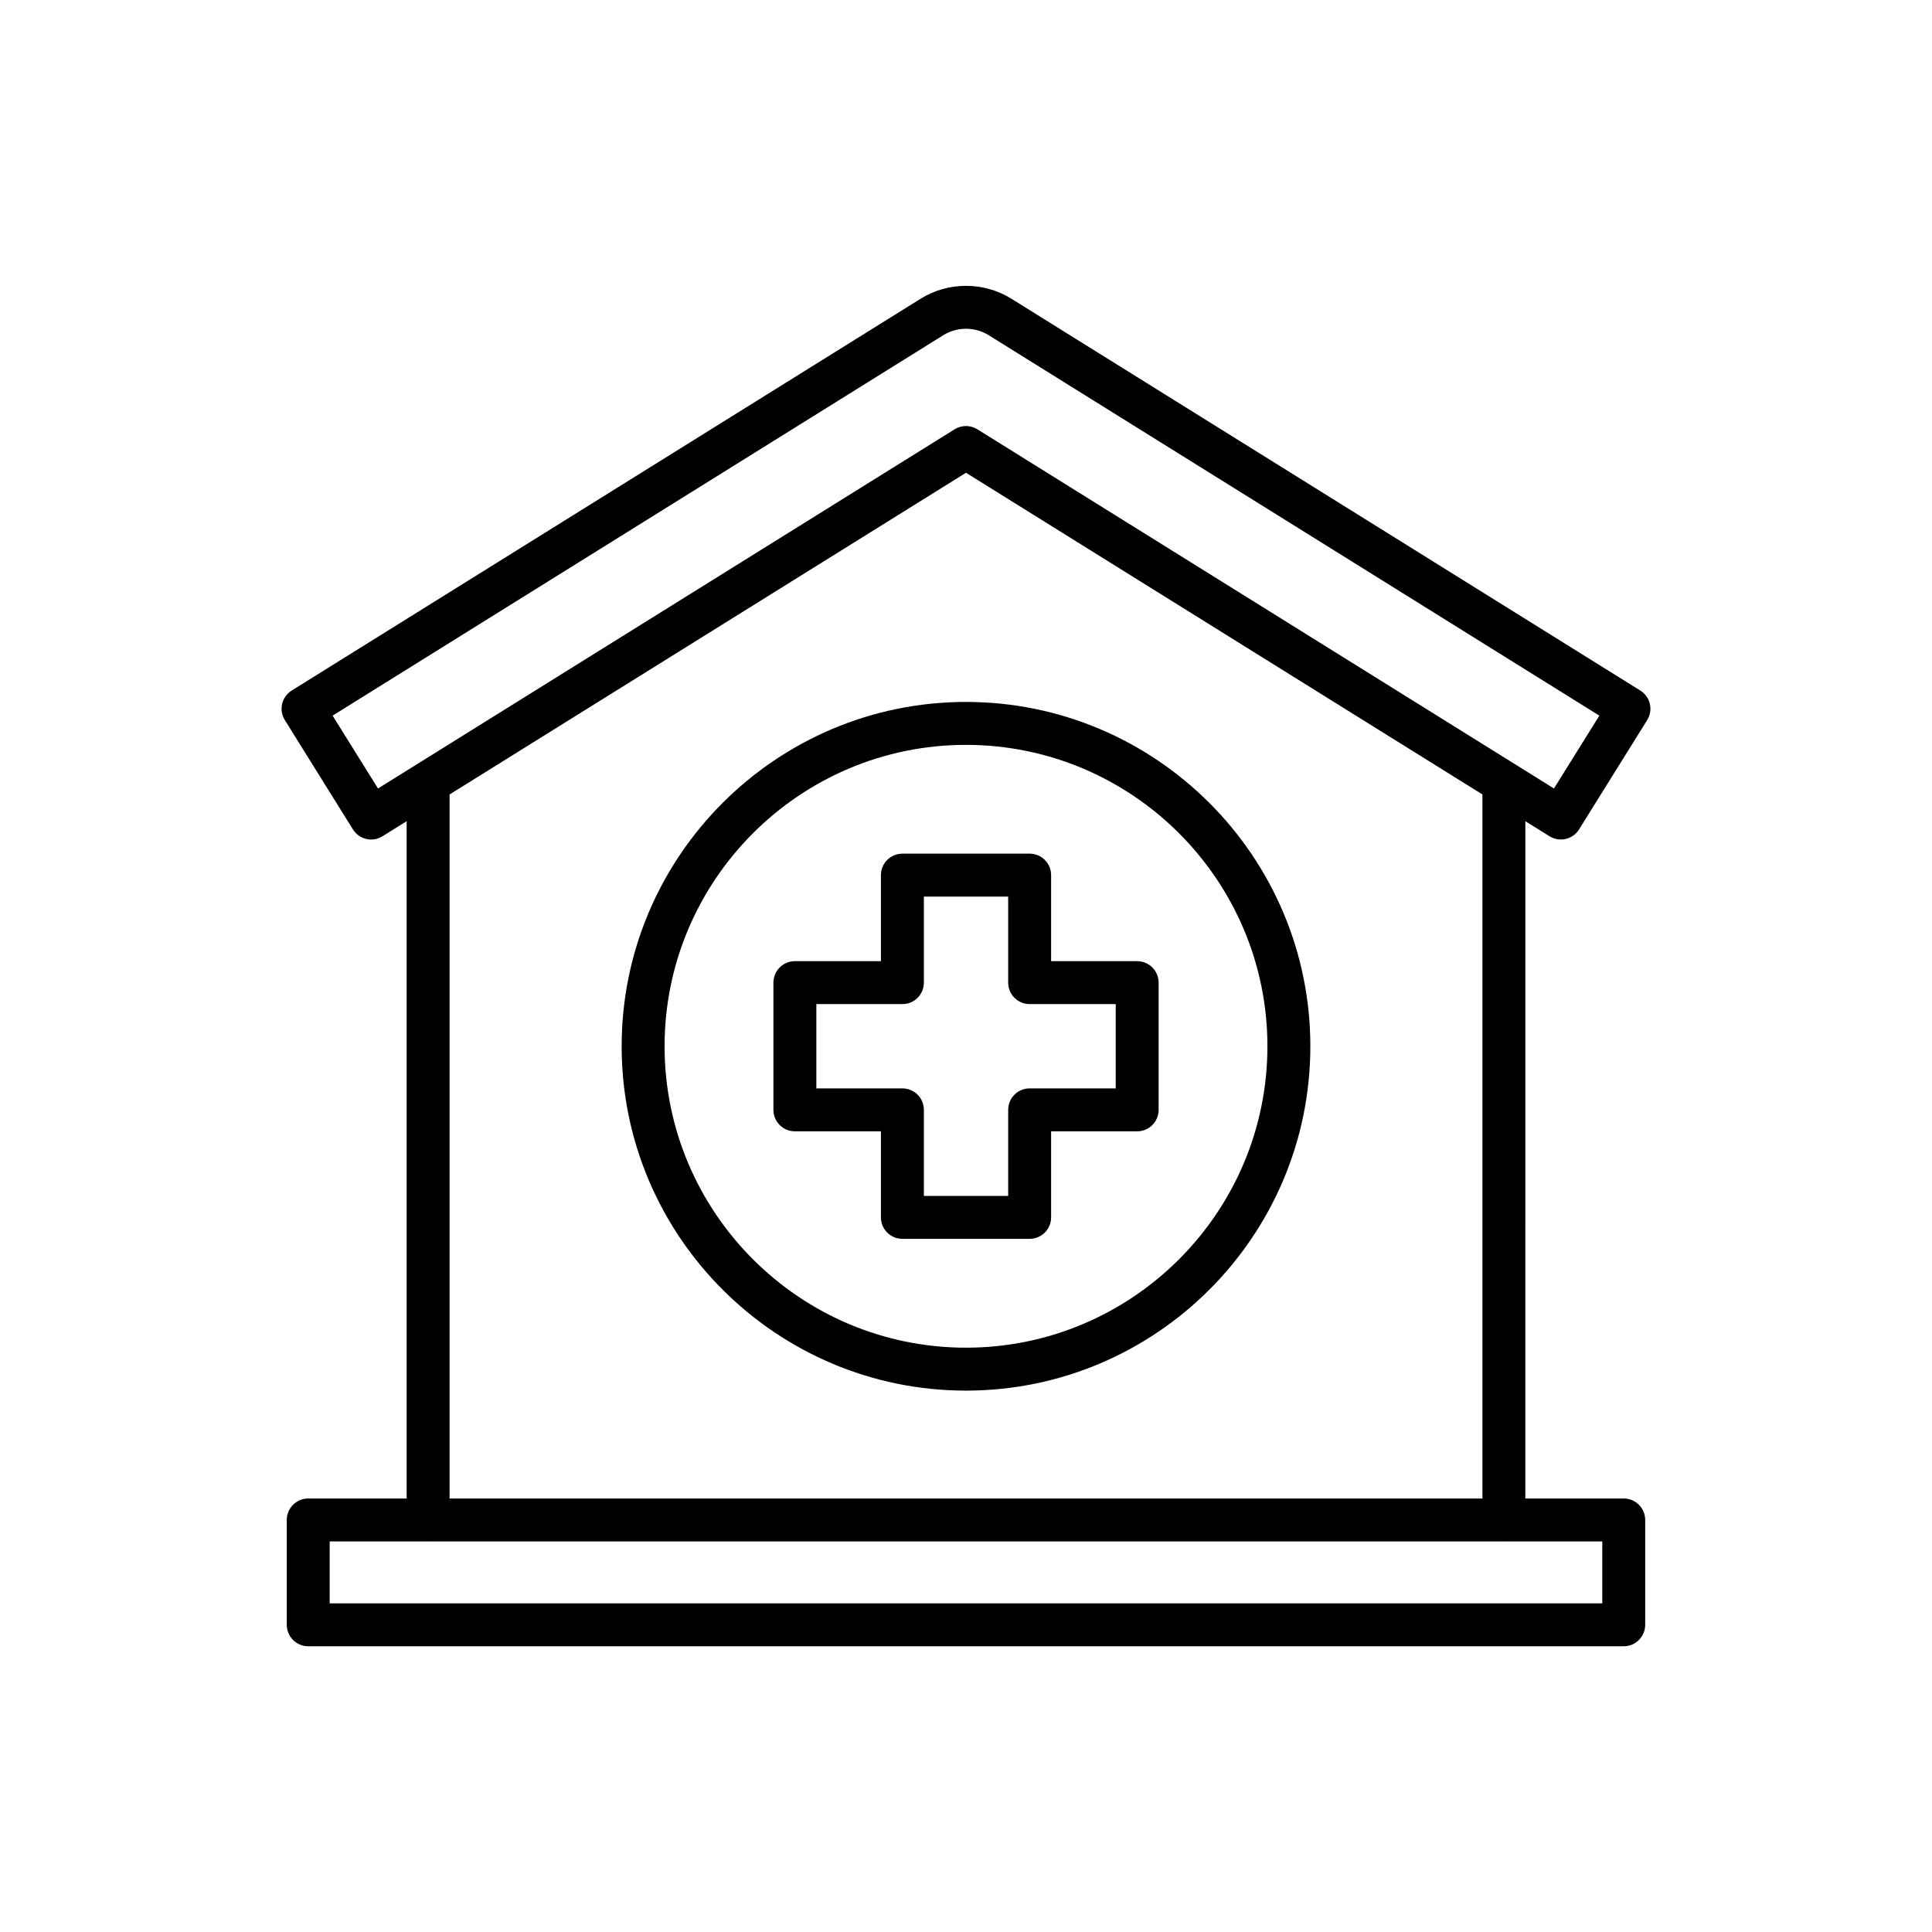
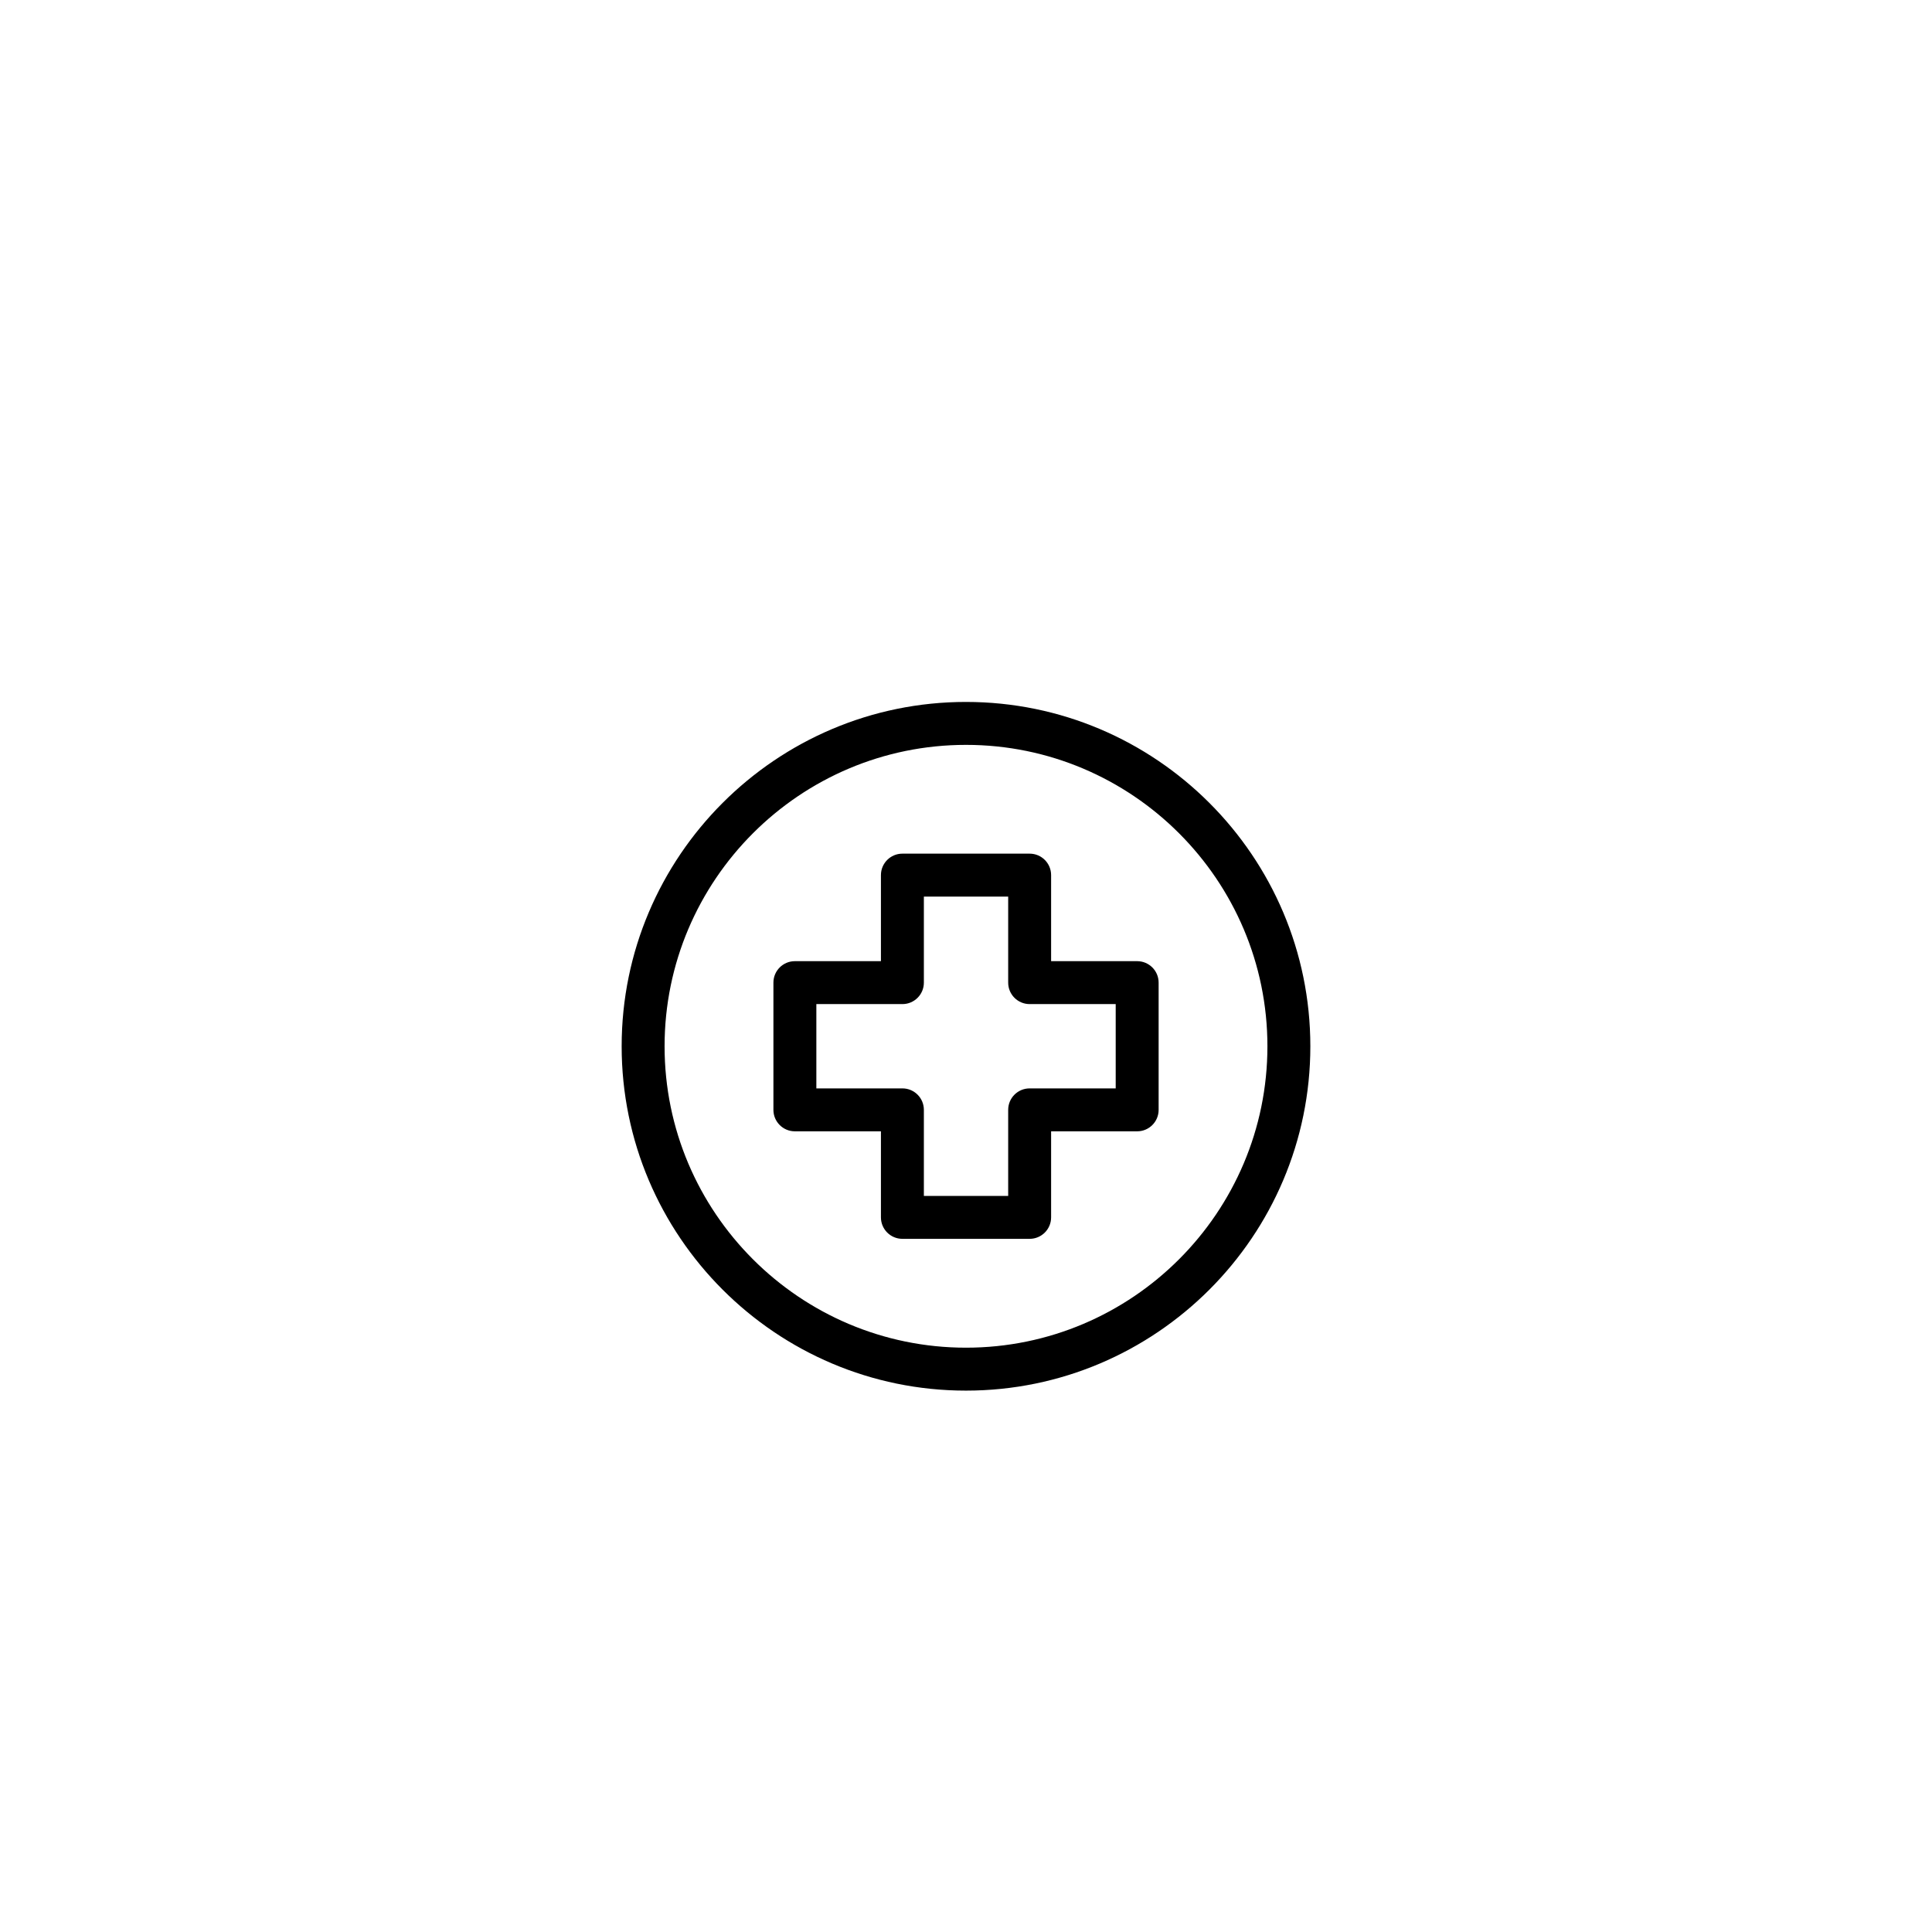
<svg xmlns="http://www.w3.org/2000/svg" width="512pt" height="512pt" version="1.1" viewBox="0 0 512 512">
-   <path d="m410.64 221.62c0.906 0.566 1.949 0.859 3.004 0.859 0.43 0 0.859-0.051 1.289-0.148 1.465-0.34 2.746-1.25 3.539-2.535l18.043-28.965c1.66-2.668 0.844-6.172-1.82-7.832l-166.66-103.83c-7.312-4.555-16.762-4.555-24.062 0l-166.67 103.83c-2.668 1.66-3.484 5.168-1.82 7.832l18.043 28.965c0.793 1.285 2.07 2.195 3.539 2.535 1.484 0.344 3.023 0.09 4.293-0.711l6.406-3.992v179.49h-26.078c-3.144 0-5.688 2.543-5.688 5.688v27.785c0 3.144 2.543 5.688 5.688 5.688h348.62c3.144 0 5.688-2.543 5.688-5.688v-27.785c0-3.144-2.543-5.688-5.688-5.688h-26.078l0.004-179.49zm13.98 186.88v16.406h-337.25v-16.406h26.051c0.008 0 0.02 0.004 0.027 0.004s0.02-0.004 0.027-0.004h285.04c0.008 0 0.02 0.004 0.027 0.004 0.008 0 0.02-0.004 0.027-0.004zm-305.48-11.379v-186.58l136.86-85.254 136.86 85.254v186.58zm139.86-283.36c-0.914-0.57-1.961-0.859-3.004-0.859s-2.09 0.289-3.004 0.859l-152.82 95.195-12.027-19.305 161.84-100.82c3.656-2.277 8.371-2.277 12.027 0l161.83 100.82-12.027 19.305z" />
  <path d="m256 186.02c-50.316 0-91.254 40.938-91.254 91.254 0 50.32 40.938 91.254 91.254 91.254s91.254-40.934 91.254-91.25c0-50.316-40.938-91.258-91.254-91.258zm0 171.13c-44.043 0-79.879-35.828-79.879-79.871 0-44.047 35.836-79.879 79.879-79.879s79.879 35.832 79.879 79.879c0 44.043-35.836 79.871-79.879 79.871z" />
  <path d="m301.36 254.72h-22.805v-22.805c0-3.144-2.543-5.688-5.688-5.688h-33.723c-3.144 0-5.688 2.543-5.688 5.688v22.805h-22.805c-3.144 0-5.688 2.543-5.688 5.688v33.715c0 3.144 2.543 5.688 5.688 5.688h22.805v22.805c0 3.144 2.543 5.688 5.688 5.688h33.723c3.144 0 5.688-2.543 5.688-5.688v-22.805h22.805c3.144 0 5.688-2.543 5.688-5.688v-33.715c0-3.144-2.543-5.688-5.688-5.688zm-5.688 33.715h-22.805c-3.144 0-5.688 2.543-5.688 5.688v22.805h-22.344v-22.805c0-3.144-2.543-5.688-5.688-5.688h-22.805v-22.34h22.805c3.144 0 5.688-2.543 5.688-5.688v-22.805h22.344v22.805c0 3.144 2.543 5.688 5.688 5.688h22.805z" />
</svg>